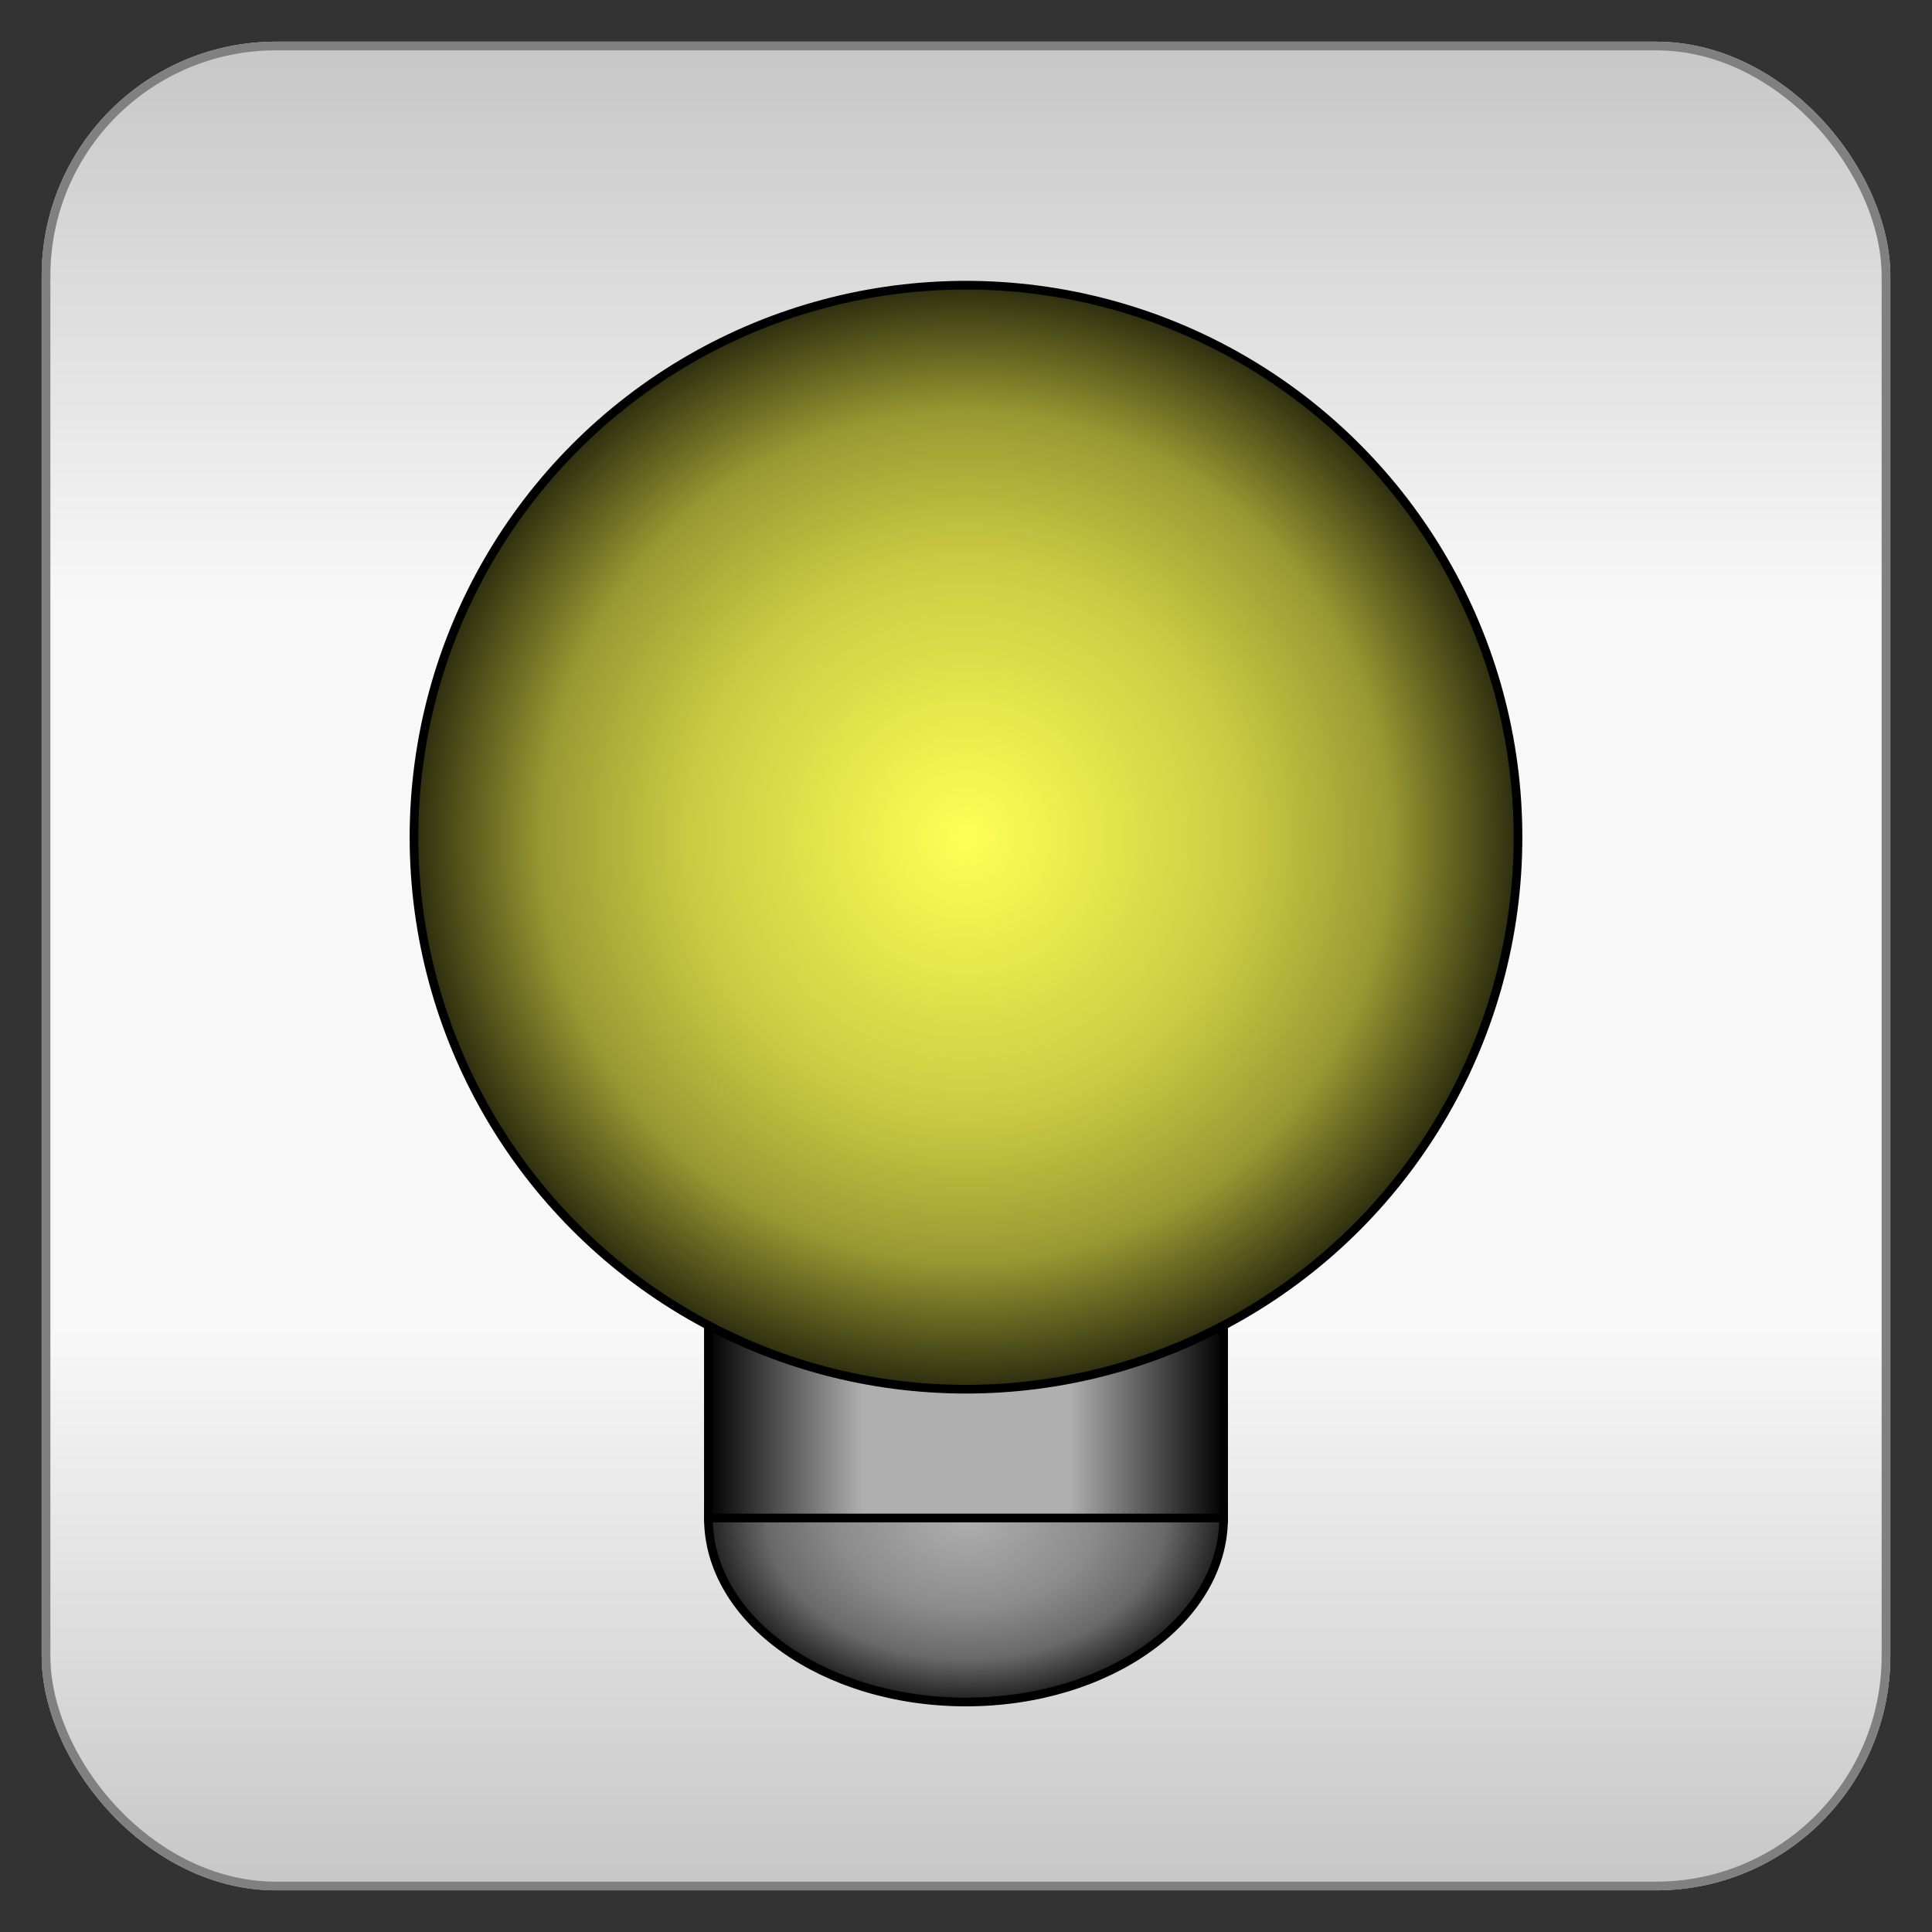
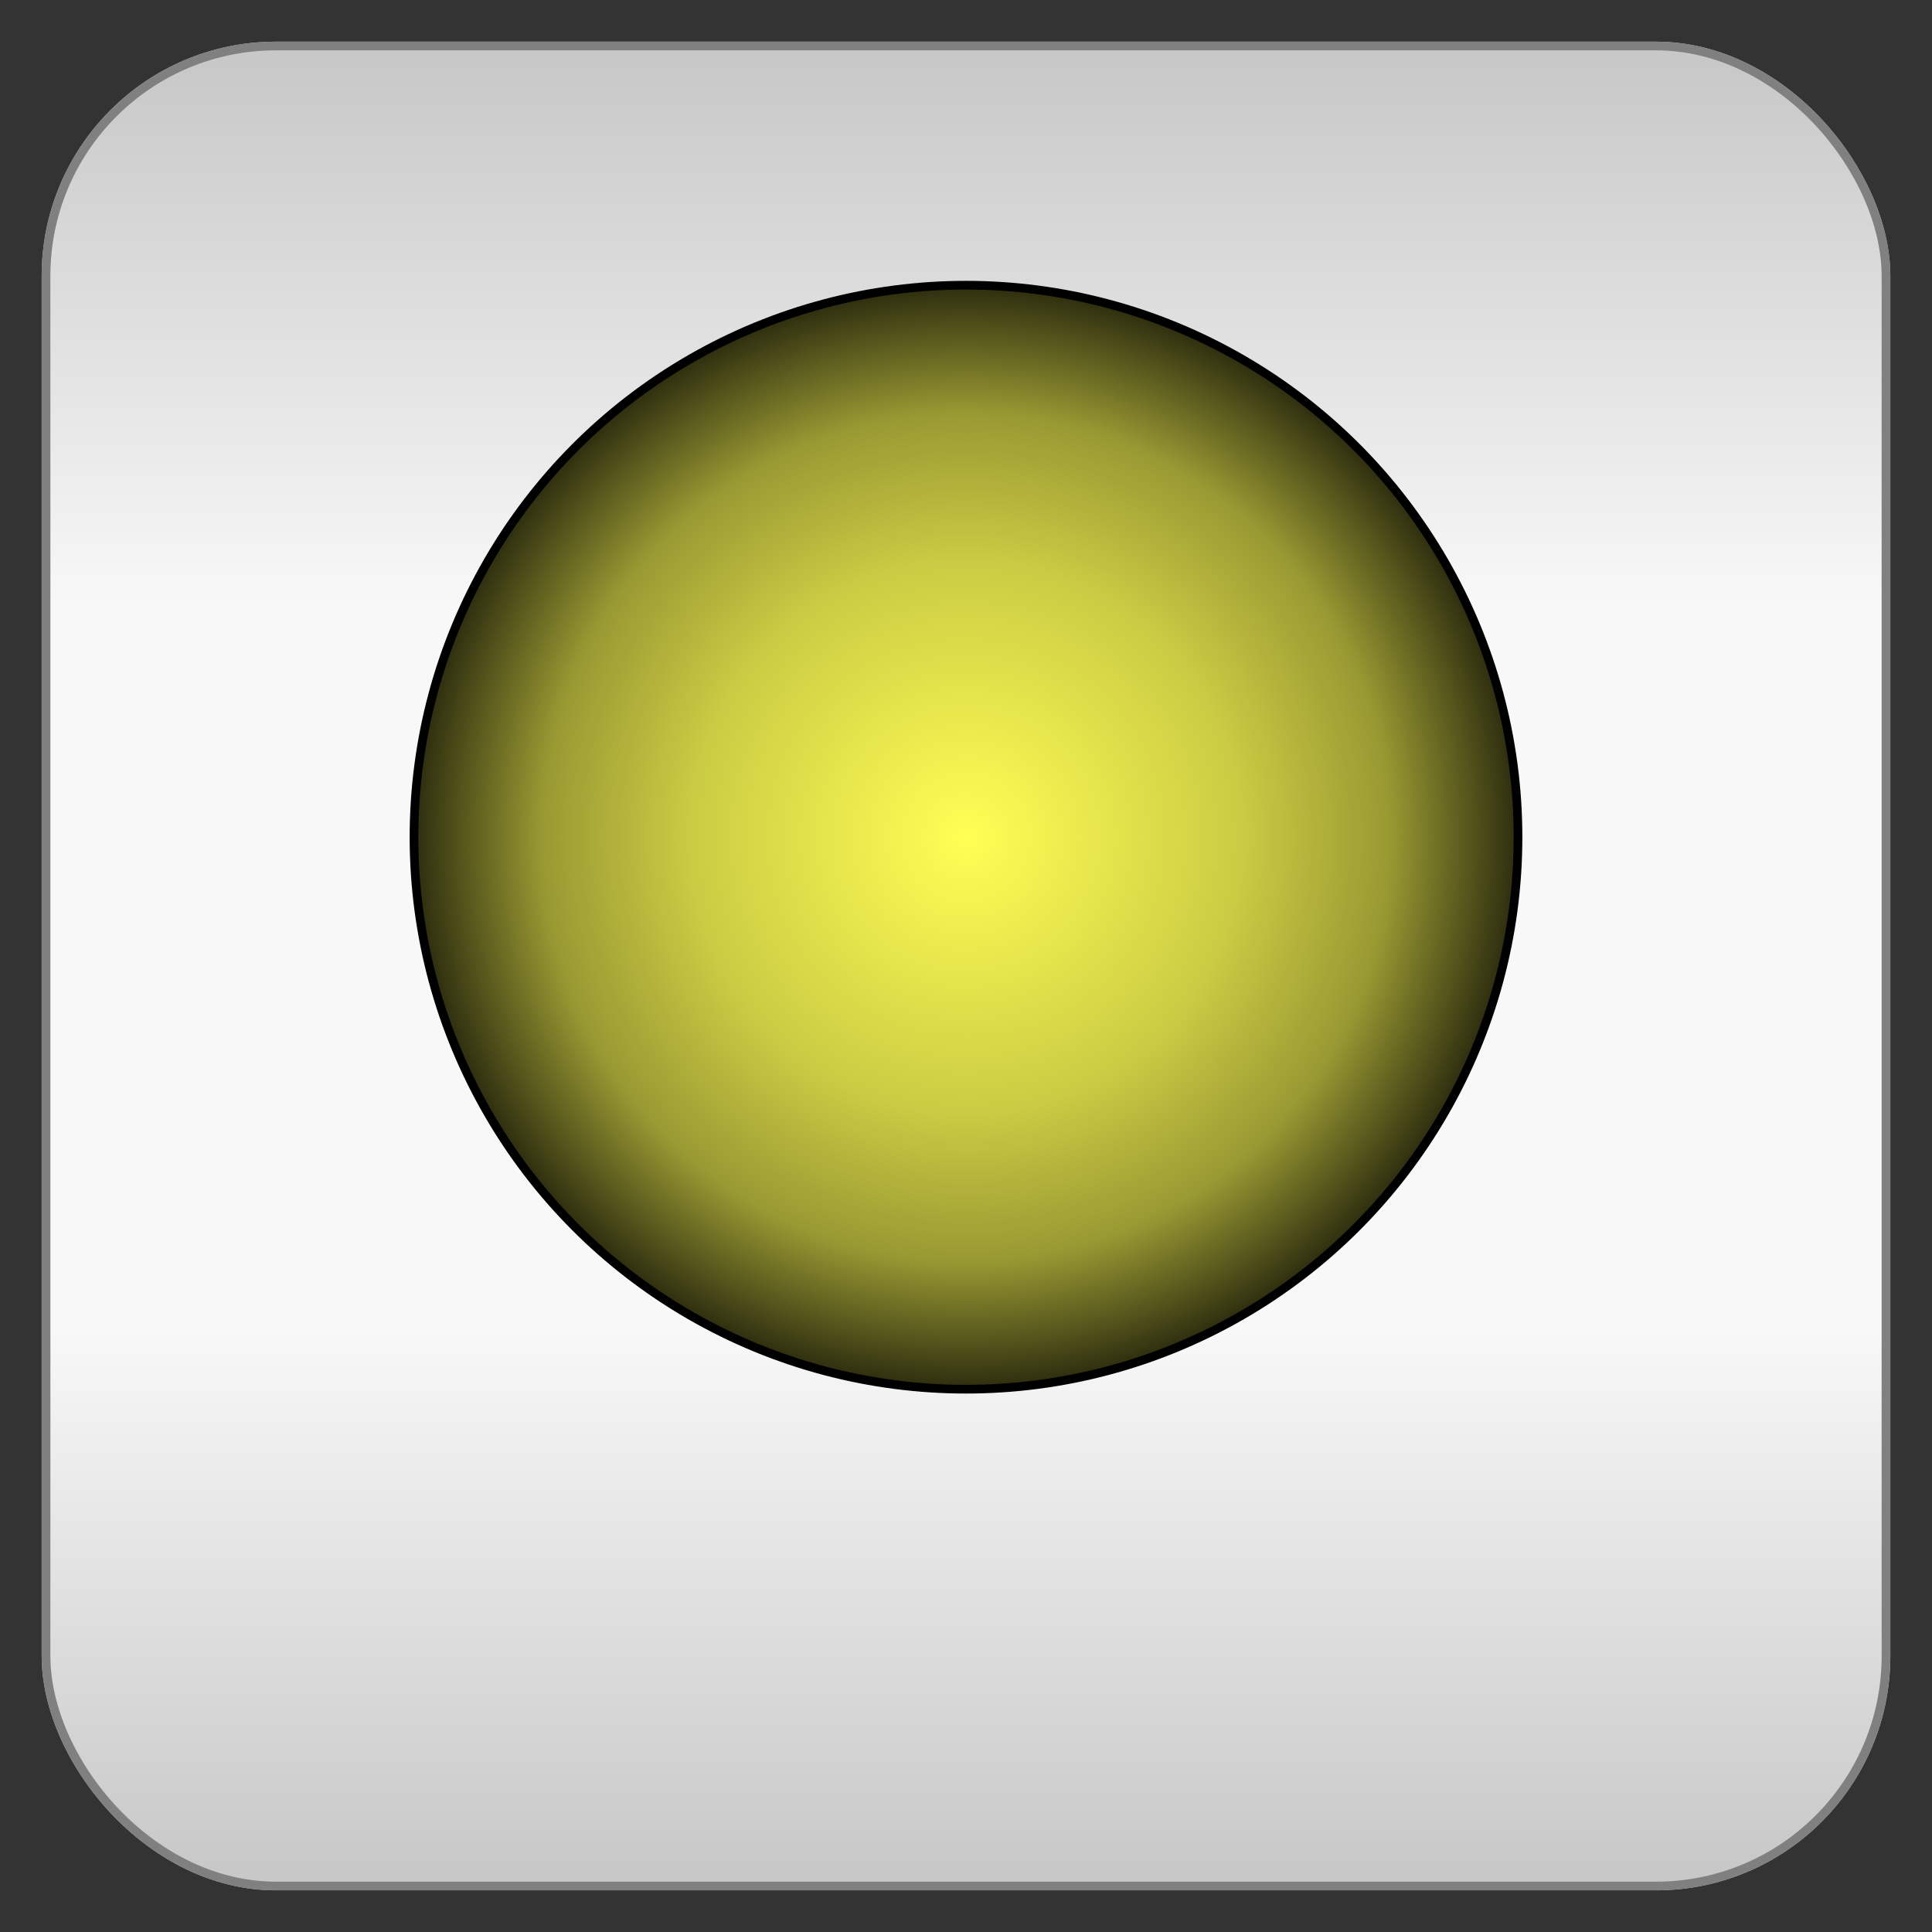
<svg xmlns="http://www.w3.org/2000/svg" baseProfile="full" height="210.0" version="1.1" viewBox="0 0 210.0 210.0" width="210.0">
  <rect x="0" y="0" width="210.0" height="210.0" fill="#333333" stroke="none" />
  <defs />
  <rect fill="url(#0)" height="200.0" rx="25.0" ry="25.0" stroke="rgb(200,200,200)" stroke-width="0.25mm" width="200.0" x="5.0" y="5.0" />
  <defs>
    <linearGradient id="0" x1="0%" x2="0%" y1="0%" y2="100%">
      <stop offset="0" stop-color="rgb(200, 200, 200)" stop-opacity="1" />
      <stop offset="0.3" stop-color="rgb(248, 248, 248)" stop-opacity="1" />
      <stop offset="0.7" stop-color="rgb(248, 248, 248)" stop-opacity="1" />
      <stop offset="1" stop-color="rgb(200, 200, 200)" stop-opacity="1" />
    </linearGradient>
  </defs>
  <rect fill="none" fill-opacity="0" height="200.0" rx="25.0" ry="25.0" stroke="rgb(128,128,128)" stroke-width="0.25mm" width="200.0" x="5.0" y="5.0" />
  <defs />
-   <ellipse cx="105.0" cy="165.0" fill="url(#1)" rx="28.0" ry="20.0" stroke="rgb(0,0,0)" stroke-width="0.25mm" />
  <defs>
    <radialGradient cx="50%" cy="50%" fx="50%" fy="50%" id="1" r="55%">
      <stop offset="0" stop-color="rgb(175, 175, 175)" stop-opacity="1" />
      <stop offset="0.45" stop-color="rgb(140, 140, 140)" stop-opacity="1" />
      <stop offset="0.7" stop-color="rgb(105, 105, 105)" stop-opacity="1" />
      <stop offset="1" stop-color="rgb(0, 0, 0)" stop-opacity="1" />
    </radialGradient>
  </defs>
-   <rect fill="url(#2)" height="58.0" rx="0.0" ry="0.0" stroke="rgb(0,0,0)" stroke-width="0.25mm" width="56.0" x="77.0" y="107.0" />
  <defs>
    <linearGradient id="2" x1="0%" x2="100%" y1="0%" y2="0%">
      <stop offset="0" stop-color="rgb(0, 0, 0)" stop-opacity="1" />
      <stop offset="0.3" stop-color="rgb(175, 175, 175)" stop-opacity="1" />
      <stop offset="0.7" stop-color="rgb(175, 175, 175)" stop-opacity="1" />
      <stop offset="1" stop-color="rgb(0, 0, 0)" stop-opacity="1" />
    </linearGradient>
  </defs>
  <ellipse cx="105.0" cy="91.0" fill="url(#3)" rx="60.0" ry="60.0" stroke="rgb(0,0,0)" stroke-width="0.25mm" />
  <defs>
    <radialGradient cx="50%" cy="50%" fx="50%" fy="50%" id="3" r="55%">
      <stop offset="0" stop-color="rgb(255, 255, 85)" stop-opacity="1" />
      <stop offset="0.45" stop-color="rgb(204, 204, 68)" stop-opacity="1" />
      <stop offset="0.7" stop-color="rgb(153, 153, 51)" stop-opacity="1" />
      <stop offset="1" stop-color="rgb(0, 0, 0)" stop-opacity="1" />
    </radialGradient>
  </defs>
</svg>